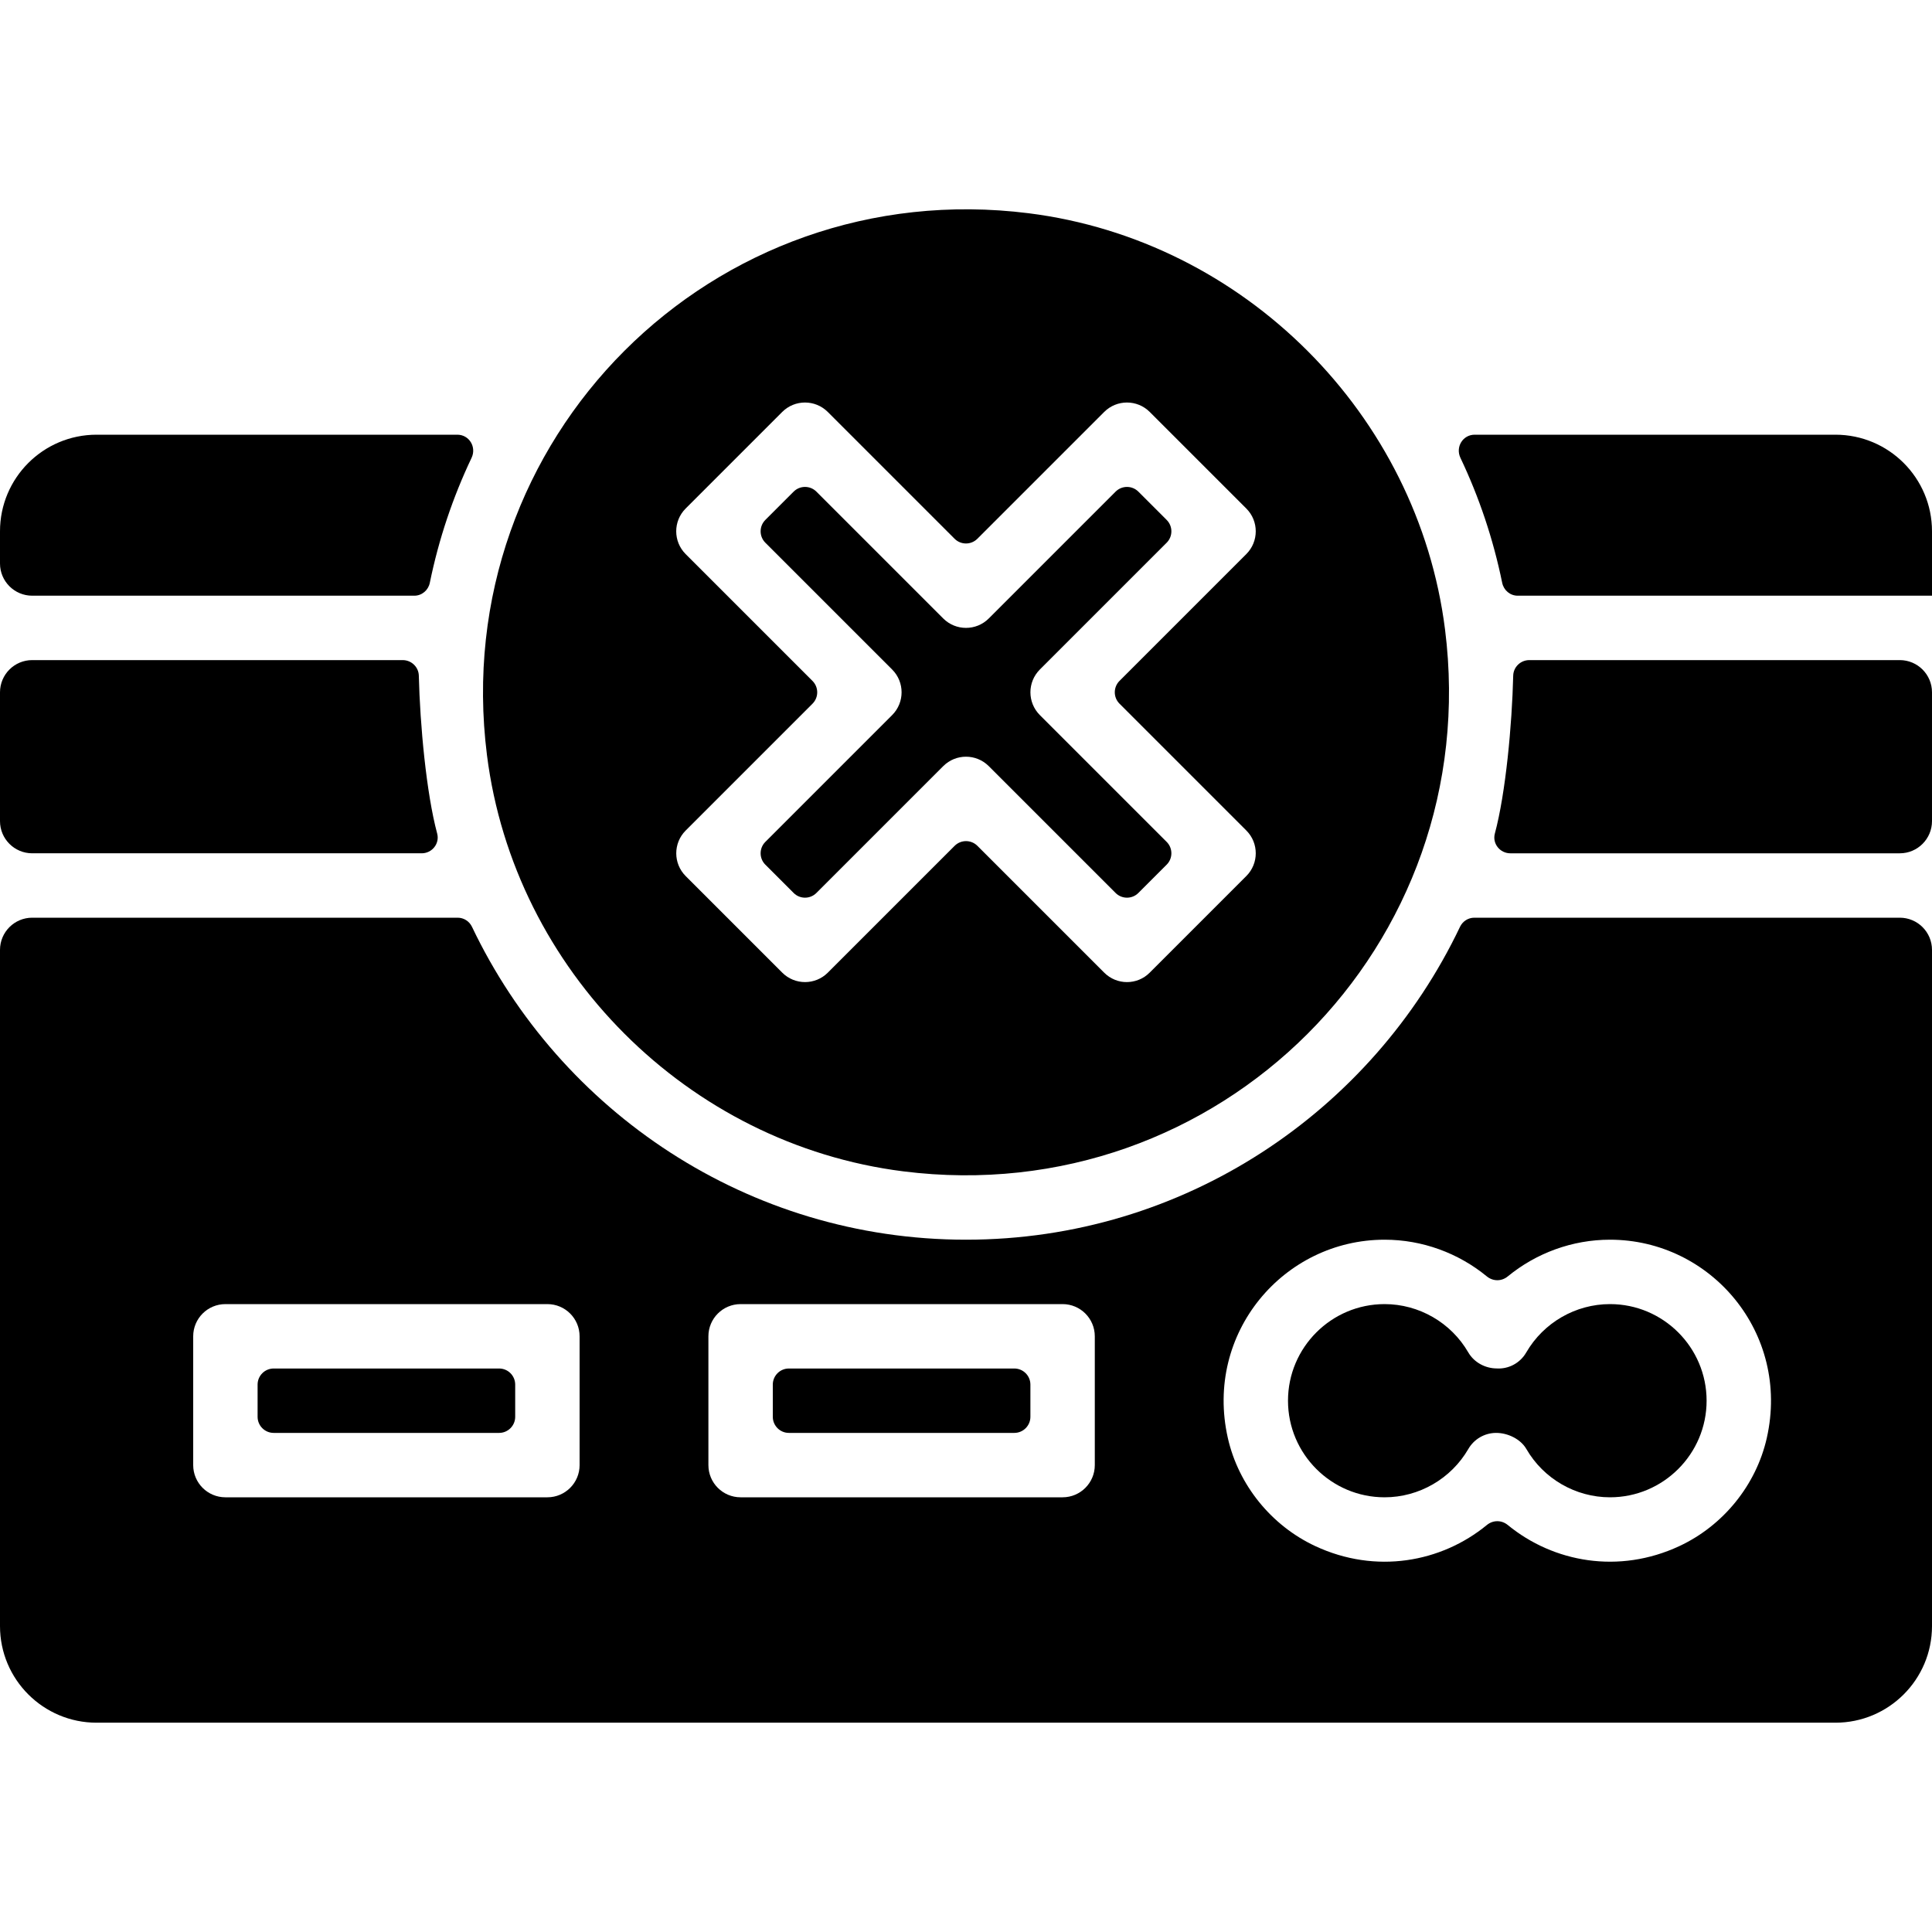
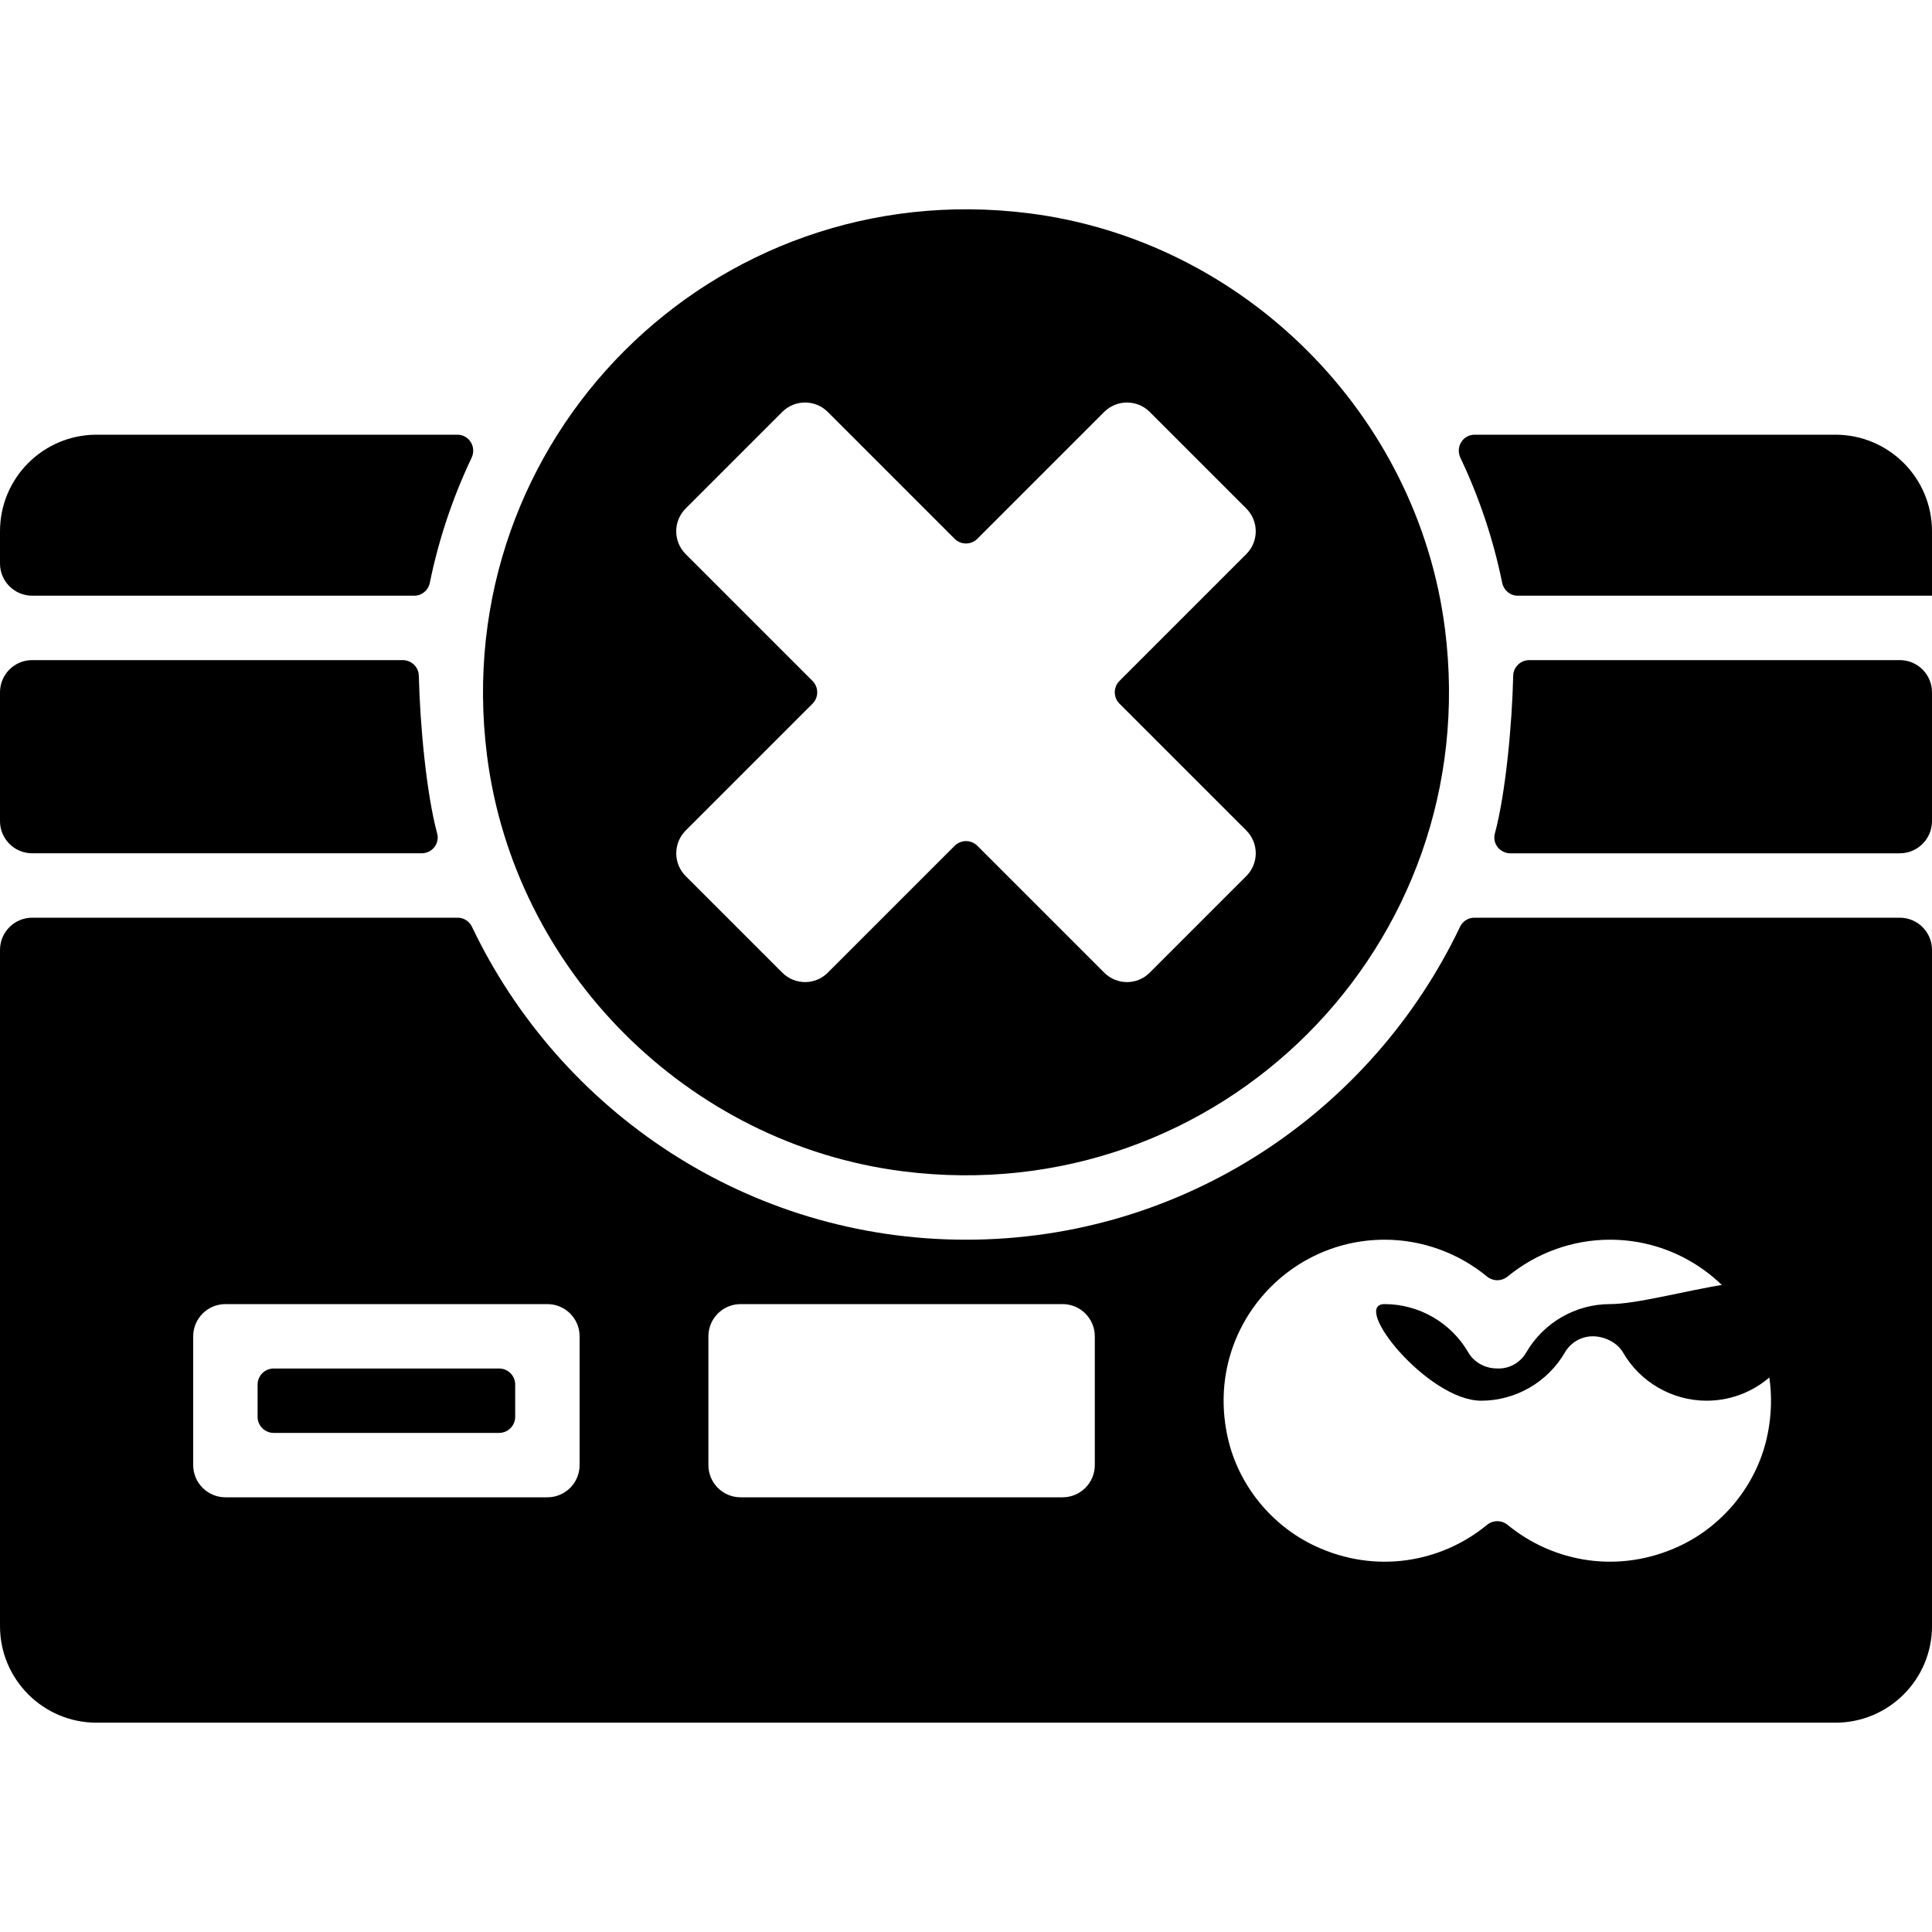
<svg xmlns="http://www.w3.org/2000/svg" fill="#000000" height="800px" width="800px" version="1.1" id="Layer_1" viewBox="0 0 512 512" xml:space="preserve">
  <g>
    <g>
-       <path d="M275.567,189.5c-3.328-3.328-3.328-8.738,0-12.066l33.613-33.613c1.664-1.664,1.664-4.369,0-6.033l-7.501-7.501    c-1.664-1.664-4.369-1.664-6.033,0L262.033,163.9c-3.328,3.328-8.738,3.328-12.066,0l-33.613-33.613    c-1.664-1.664-4.369-1.664-6.033,0l-7.501,7.501c-1.664,1.664-1.664,4.369,0,6.033l33.613,33.613    c3.328,3.328,3.328,8.738,0,12.066l-33.613,33.613c-1.664,1.664-1.664,4.369,0,6.033l7.501,7.501c1.664,1.664,4.369,1.664,6.033,0    l33.613-33.613c1.664-1.664,3.849-2.5,6.033-2.5c2.185,0,4.369,0.836,6.033,2.5l33.613,33.613c1.664,1.664,4.369,1.664,6.033,0    l7.501-7.501c1.664-1.664,1.664-4.369,0-6.033L275.567,189.5z" />
-     </g>
+       </g>
  </g>
  <g>
    <g>
      <path d="M382.95,166.827c-7.194-57.054-53.265-103.117-110.31-110.31c-83.729-10.547-154.138,59.861-143.59,143.59    c7.194,57.054,53.257,103.117,110.31,110.31C323.089,320.973,393.506,250.556,382.95,166.827z M296.678,186.479l33.613,33.613    c3.328,3.328,3.328,8.738,0,12.066l-25.6,25.6c-1.655,1.673-3.84,2.509-6.025,2.509c-2.185,0-4.369-0.836-6.033-2.5    l-33.613-33.613c-1.664-1.664-4.369-1.664-6.033,0l-33.613,33.613c-3.328,3.328-8.738,3.328-12.066,0l-25.6-25.6    c-3.328-3.328-3.328-8.738,0-12.066l33.613-33.613c1.664-1.664,1.664-4.369,0-6.033L181.7,146.833    c-3.328-3.328-3.328-8.738,0-12.066l25.6-25.6c3.328-3.328,8.738-3.328,12.066,0l33.613,33.613c1.664,1.664,4.369,1.664,6.033,0    l33.613-33.613c3.328-3.328,8.738-3.328,12.066,0l25.6,25.6c3.328,3.328,3.328,8.738,0,12.066l-33.613,33.613    C295.014,182.11,295.014,184.815,296.678,186.479z" />
    </g>
  </g>
  <g>
    <g>
-       <path d="M268.8,362.667h-59.733c-2.355,0-4.267,1.911-4.267,4.267v8.533c0,2.355,1.911,4.267,4.267,4.267H268.8    c2.355,0,4.267-1.911,4.267-4.267v-8.533C273.067,364.578,271.155,362.667,268.8,362.667z" />
-     </g>
+       </g>
  </g>
  <g>
    <g>
      <path d="M132.267,362.667H72.533c-2.355,0-4.267,1.911-4.267,4.267v8.533c0,2.355,1.911,4.267,4.267,4.267h59.733    c2.355,0,4.267-1.911,4.267-4.267v-8.533C136.533,364.578,134.622,362.667,132.267,362.667z" />
    </g>
  </g>
  <g>
    <g>
-       <path d="M426.667,345.6c-9.114,0-17.613,4.907-22.187,12.8c-1.655,2.884-4.762,4.463-7.868,4.25    c-2.876-0.017-5.897-1.485-7.509-4.258c-4.565-7.885-13.065-12.791-22.17-12.791c-14.114,0-25.6,11.486-25.6,25.6    s11.486,25.6,25.6,25.6c9.114,0,17.613-4.907,22.187-12.8c1.502-2.603,4.258-4.224,7.27-4.267c0.034,0,0.077,0,0.119,0    c3.055,0,6.451,1.613,7.987,4.258c4.557,7.902,13.056,12.809,22.17,12.809c14.114,0,25.6-11.486,25.6-25.6    S440.781,345.6,426.667,345.6z" />
+       <path d="M426.667,345.6c-9.114,0-17.613,4.907-22.187,12.8c-1.655,2.884-4.762,4.463-7.868,4.25    c-2.876-0.017-5.897-1.485-7.509-4.258c-4.565-7.885-13.065-12.791-22.17-12.791s11.486,25.6,25.6,25.6c9.114,0,17.613-4.907,22.187-12.8c1.502-2.603,4.258-4.224,7.27-4.267c0.034,0,0.077,0,0.119,0    c3.055,0,6.451,1.613,7.987,4.258c4.557,7.902,13.056,12.809,22.17,12.809c14.114,0,25.6-11.486,25.6-25.6    S440.781,345.6,426.667,345.6z" />
    </g>
  </g>
  <g>
    <g>
      <path d="M115.857,220.903c-2.876-10.684-4.557-28.885-4.864-41.847c-0.06-2.304-1.971-4.122-4.275-4.122H8.533    c-4.71,0-8.533,3.823-8.533,8.533V217.6c0,4.71,3.823,8.533,8.533,8.533h103.219C114.5,226.134,116.565,223.557,115.857,220.903z" />
    </g>
  </g>
  <g>
    <g>
      <path d="M121.19,115.2H25.6c-14.14,0-25.6,11.46-25.6,25.6v8.533c0,4.71,3.823,8.533,8.533,8.533H109.79    c2.014,0,3.703-1.434,4.113-3.405c2.372-11.597,6.11-22.699,11.068-33.126C126.327,118.477,124.356,115.2,121.19,115.2z" />
    </g>
  </g>
  <g>
    <g>
      <path d="M503.467,243.2H390.707c-1.63,0-3.089,0.947-3.789,2.415c-23.322,48.947-73.182,82.918-130.918,82.918    s-107.597-33.971-130.918-82.918c-0.7-1.468-2.159-2.415-3.789-2.415H8.533c-4.71,0-8.533,3.823-8.533,8.533v179.2    c0,14.14,11.46,25.6,25.6,25.6h460.8c14.14,0,25.6-11.46,25.6-25.6v-179.2C512,247.023,508.177,243.2,503.467,243.2z     M153.6,388.267c0,4.71-3.823,8.533-8.533,8.533H59.733c-4.71,0-8.533-3.823-8.533-8.533v-34.133c0-4.71,3.823-8.533,8.533-8.533    h85.333c4.71,0,8.533,3.823,8.533,8.533V388.267z M290.133,388.267c0,4.71-3.823,8.533-8.533,8.533h-85.333    c-4.71,0-8.533-3.823-8.533-8.533v-34.133c0-4.71,3.823-8.533,8.533-8.533H281.6c4.71,0,8.533,3.823,8.533,8.533V388.267z     M468.224,381.065c-2.825,12.51-11.563,23.253-23.185,28.672c-16.009,7.467-33.348,4.335-45.457-5.589    c-1.647-1.357-3.908-1.357-5.555,0c-12.109,9.933-29.449,13.056-45.457,5.589c-11.622-5.419-20.361-16.162-23.185-28.672    c-6.272-27.793,14.805-52.531,41.549-52.531c10.001,0,19.55,3.541,27.085,9.719c1.656,1.357,3.917,1.357,5.564,0    c7.535-6.178,17.084-9.719,27.085-9.719C453.41,328.534,474.487,353.272,468.224,381.065z" />
    </g>
  </g>
  <g>
    <g>
      <path d="M486.4,115.2h-95.59c-3.166,0-5.137,3.277-3.78,6.135c4.958,10.419,8.695,21.53,11.068,33.126    c0.41,1.971,2.099,3.405,4.113,3.405H512V140.8C512,126.661,500.54,115.2,486.4,115.2z" />
    </g>
  </g>
  <g>
    <g>
      <path d="M503.467,174.934h-98.185c-2.304,0-4.207,1.818-4.267,4.122c-0.307,12.971-1.988,31.164-4.864,41.847    c-0.717,2.654,1.357,5.231,4.096,5.231h103.219c4.71,0,8.533-3.823,8.533-8.533v-34.133    C512,178.757,508.177,174.934,503.467,174.934z" />
    </g>
  </g>
</svg>